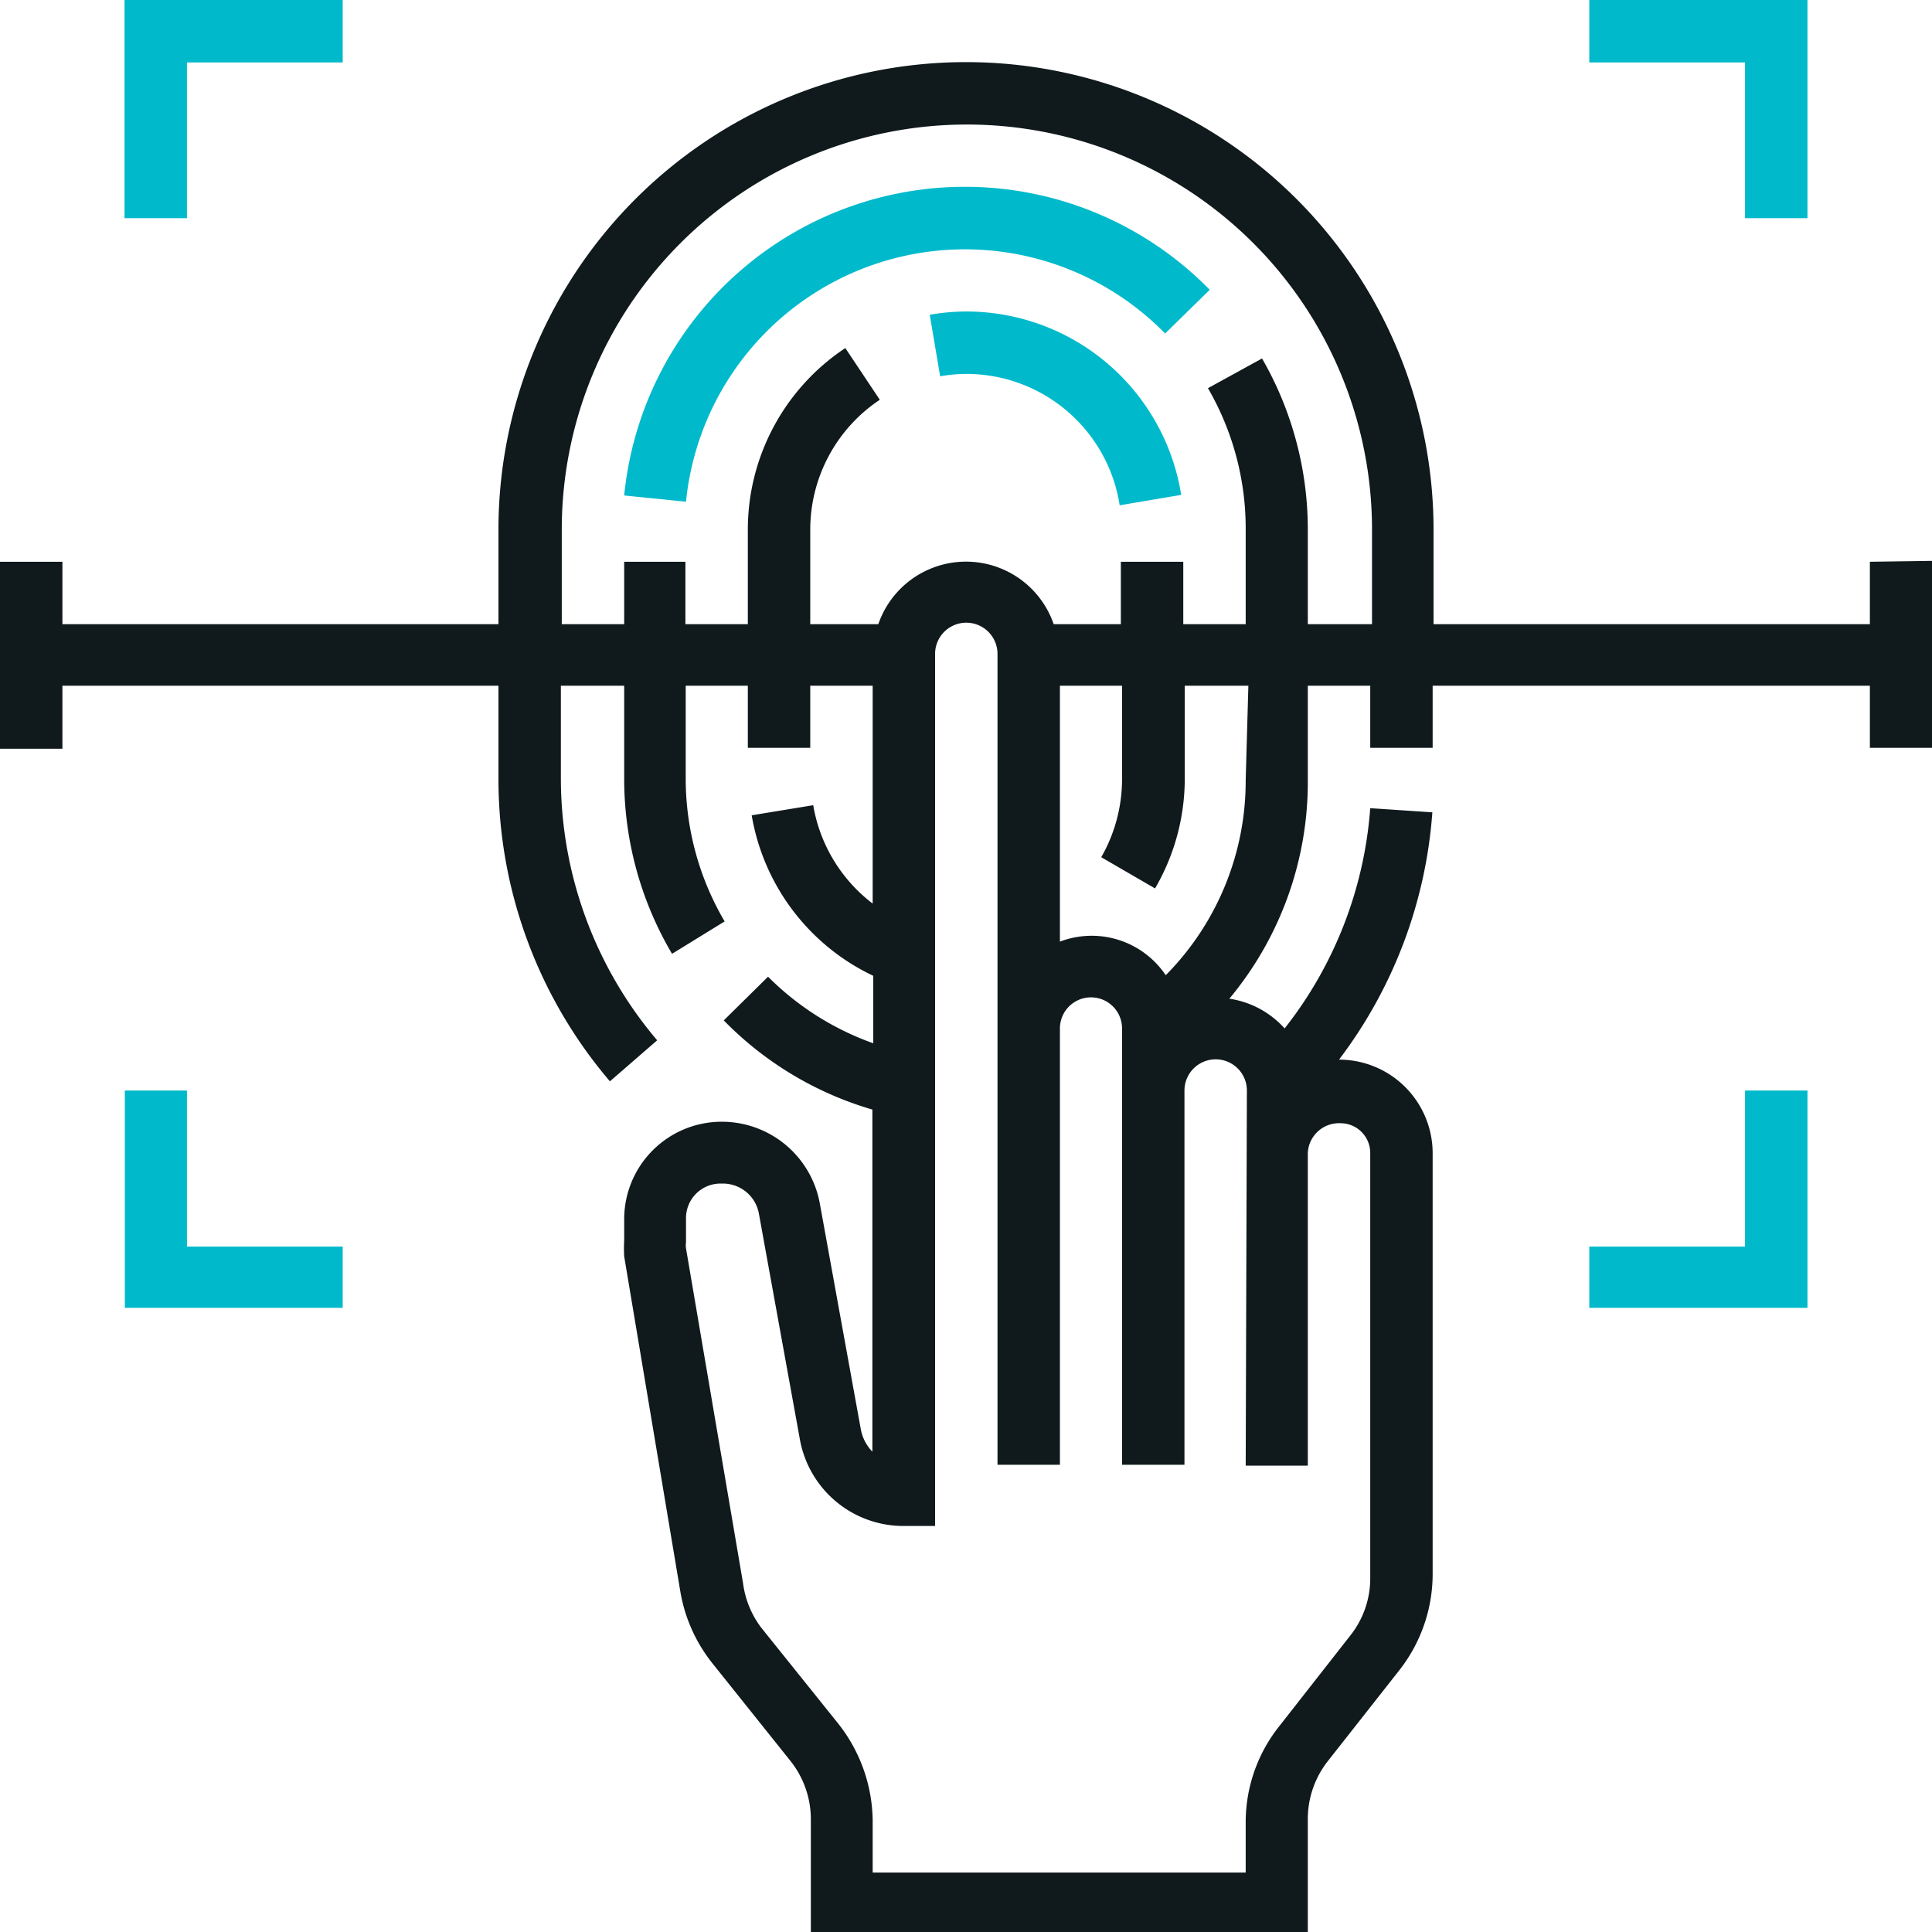
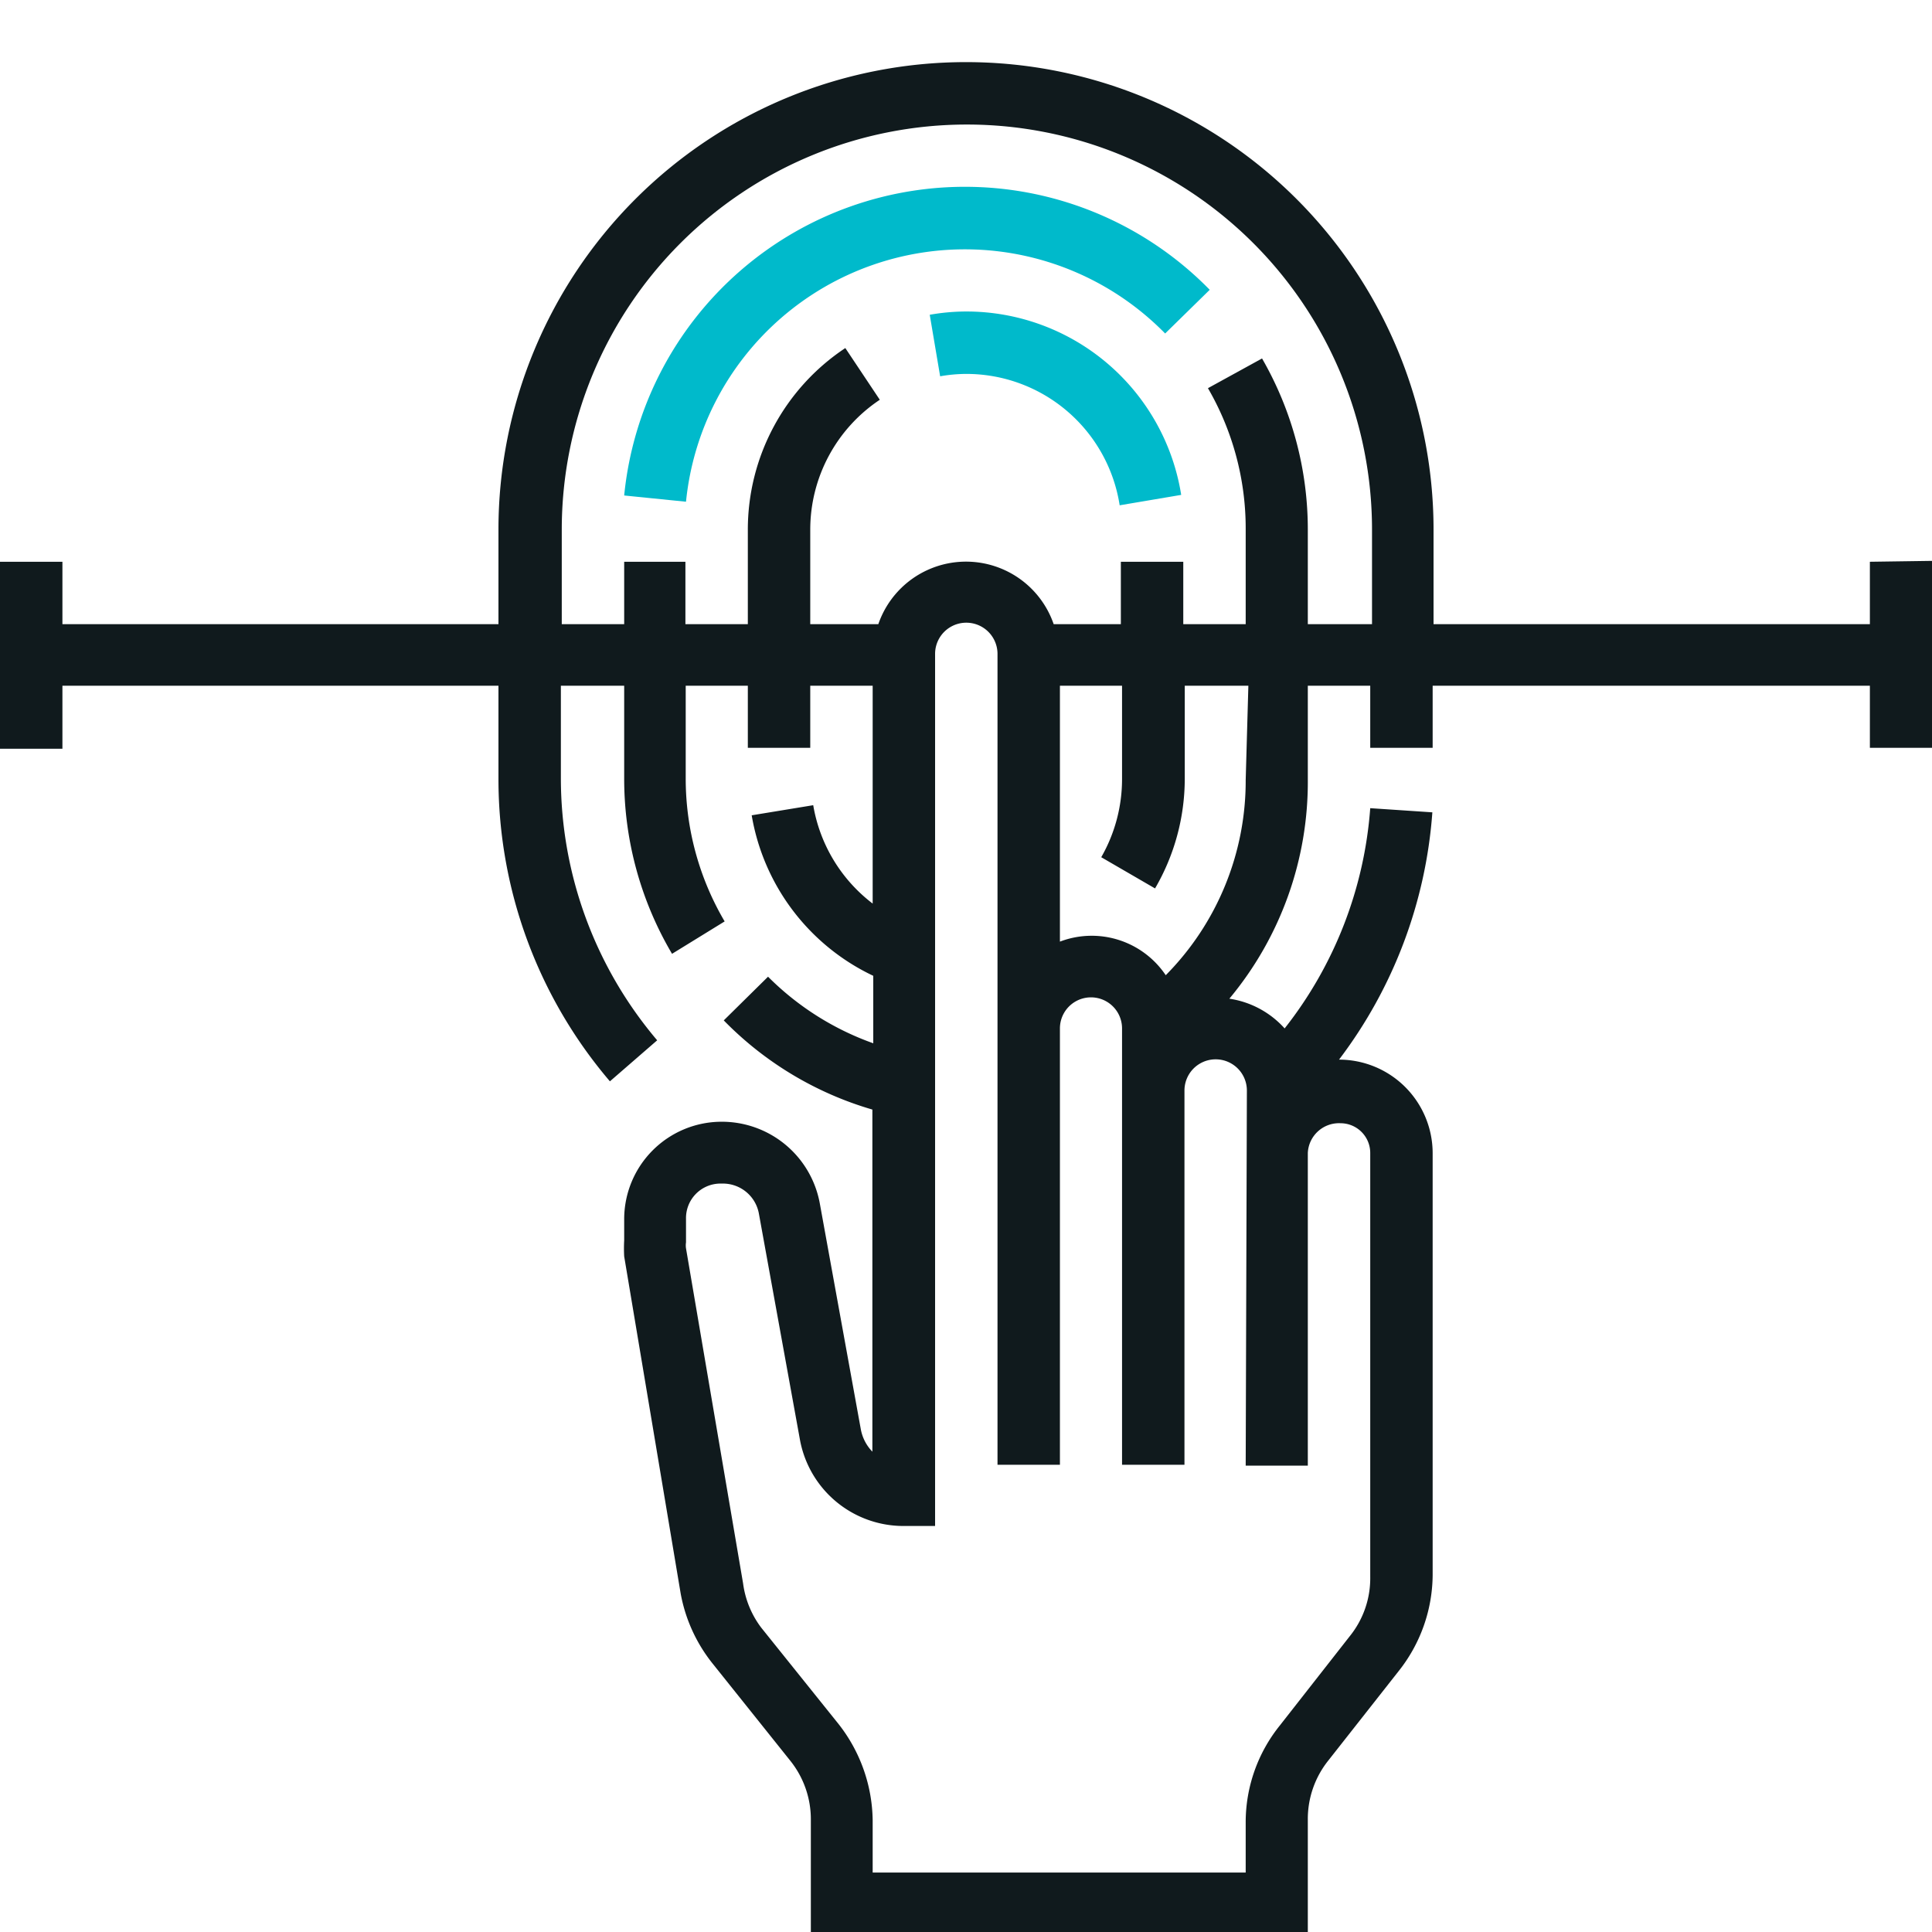
<svg xmlns="http://www.w3.org/2000/svg" width="65" height="65" viewBox="0 0 65 65">
-   <path fill="#00bacb" d="M58.71 41.94h-5.24V44h7.34v-7.31h-2.1zM6.29 36.69H4.2V44h7.33v-2.06H6.29zm0-34.59h5.24V0H4.19v7.34h2.1zm52.42 5.24h2.1V0h-7.34v2.1h5.24z" />
  <path fill="#101a1d" d="M44 21v-3.18a11.53 11.53 0 0 0-1.54-5.76l-1.82 1a9.4 9.4 0 0 1 1.27 4.71V21h-2.1v-2.1h-2.1V21h-2.26a3.12 3.12 0 0 0-5.9 0h-2.29v-3.18a5.25 5.25 0 0 1 2.34-4.37l-1.16-1.74a7.33 7.33 0 0 0-3.28 6.11V21h-2.1v-2.1H21V21h-2.1v-3.18a13.63 13.63 0 1 1 27.26 0V21zm-2.09 5.24a9.29 9.29 0 0 1-2.69 6.57 3 3 0 0 0-3.56-1.13v-8.61h2.09v3.14a5.28 5.28 0 0 1-.7 2.63l1.81 1.05a7.34 7.34 0 0 0 1-3.68v-3.14H42zm0 23.07H44V38.79a1.05 1.05 0 0 1 1.1-1 1 1 0 0 1 1 1v14.26a3.1 3.1 0 0 1-.69 2l-2.35 3a5.19 5.19 0 0 0-1.15 3.27V63H29.36v-1.77A5.35 5.35 0 0 0 28.21 58l-2.6-3.24a3.15 3.15 0 0 1-.61-1.49L23.08 42a.67.67 0 0 1 0-.2V41a1.16 1.16 0 0 1 1.14-1.18h.08a1.23 1.23 0 0 1 1.23 1l1.38 7.6a3.54 3.54 0 0 0 3.5 2.92h1.05V22a1.05 1.05 0 0 1 2.1 0v27.28h2.1V34.6a1 1 0 0 1 2.09 0v14.68h2.1V36.69a1.05 1.05 0 0 1 2.1 0zm21-30.41V21H48.23v-3.18a15.73 15.73 0 1 0-31.46 0V21H2.1v-2.1H0v6.29h2.1v-2.12h14.67v3.14a15.67 15.67 0 0 0 3.75 10.17L22.11 35a13.63 13.63 0 0 1-3.24-8.82v-3.11H21v3.14a11.58 11.58 0 0 0 1.61 5.88L24.38 31a9.47 9.47 0 0 1-1.31-4.81v-3.12h2.09v2.09h2.1v-2.09h2.1v7.33a5.26 5.26 0 0 1-2-3.31l-2.07.34a7.33 7.33 0 0 0 4.09 5.4v2.27a9.49 9.49 0 0 1-3.54-2.24l-1.49 1.47a11.47 11.47 0 0 0 5 3v11.51a1.46 1.46 0 0 1-.39-.76l-1.38-7.6a3.35 3.35 0 0 0-3.34-2.74A3.28 3.28 0 0 0 21 41v.73a4.86 4.86 0 0 0 0 .54l1.9 11.34A5.29 5.29 0 0 0 24 56l2.59 3.24a3.15 3.15 0 0 1 .69 2V65H44v-3.77a3.15 3.15 0 0 1 .69-2l2.36-3A5.25 5.25 0 0 0 48.2 53V38.79a3.15 3.15 0 0 0-3.15-3.14 15.63 15.63 0 0 0 3.14-8.32l-2.09-.14a13.58 13.58 0 0 1-2.88 7.41 3.11 3.11 0 0 0-1.86-1A11.39 11.39 0 0 0 44 26.21v-3.14h2.1v2.09h2.1v-2.09h14.71v2.09H65v-6.29z" />
  <path fill="#00bacb" d="M21 16.67l2.08.21a9.43 9.43 0 0 1 16.12-5.66l1.5-1.47A11.52 11.52 0 0 0 21 16.67z" />
  <path fill="#00bacb" d="M32.5 10.48a7.1 7.1 0 0 0-1.22.11l.35 2.07a5.12 5.12 0 0 1 .87-.08A5.22 5.22 0 0 1 37.67 17l2.07-.35a7.32 7.32 0 0 0-7.24-6.17z" />
</svg>